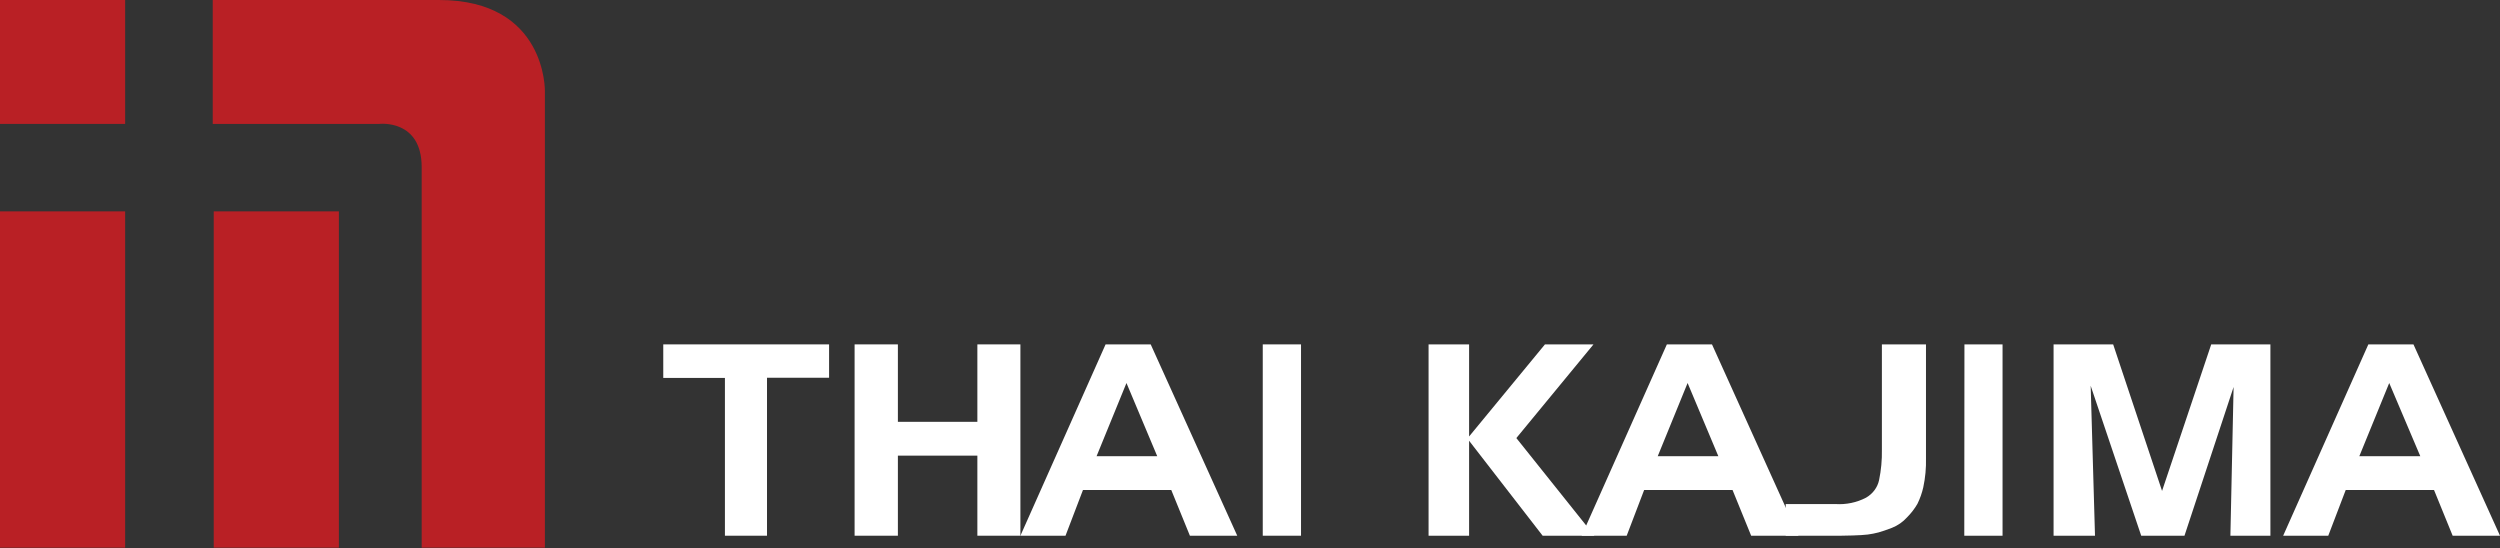
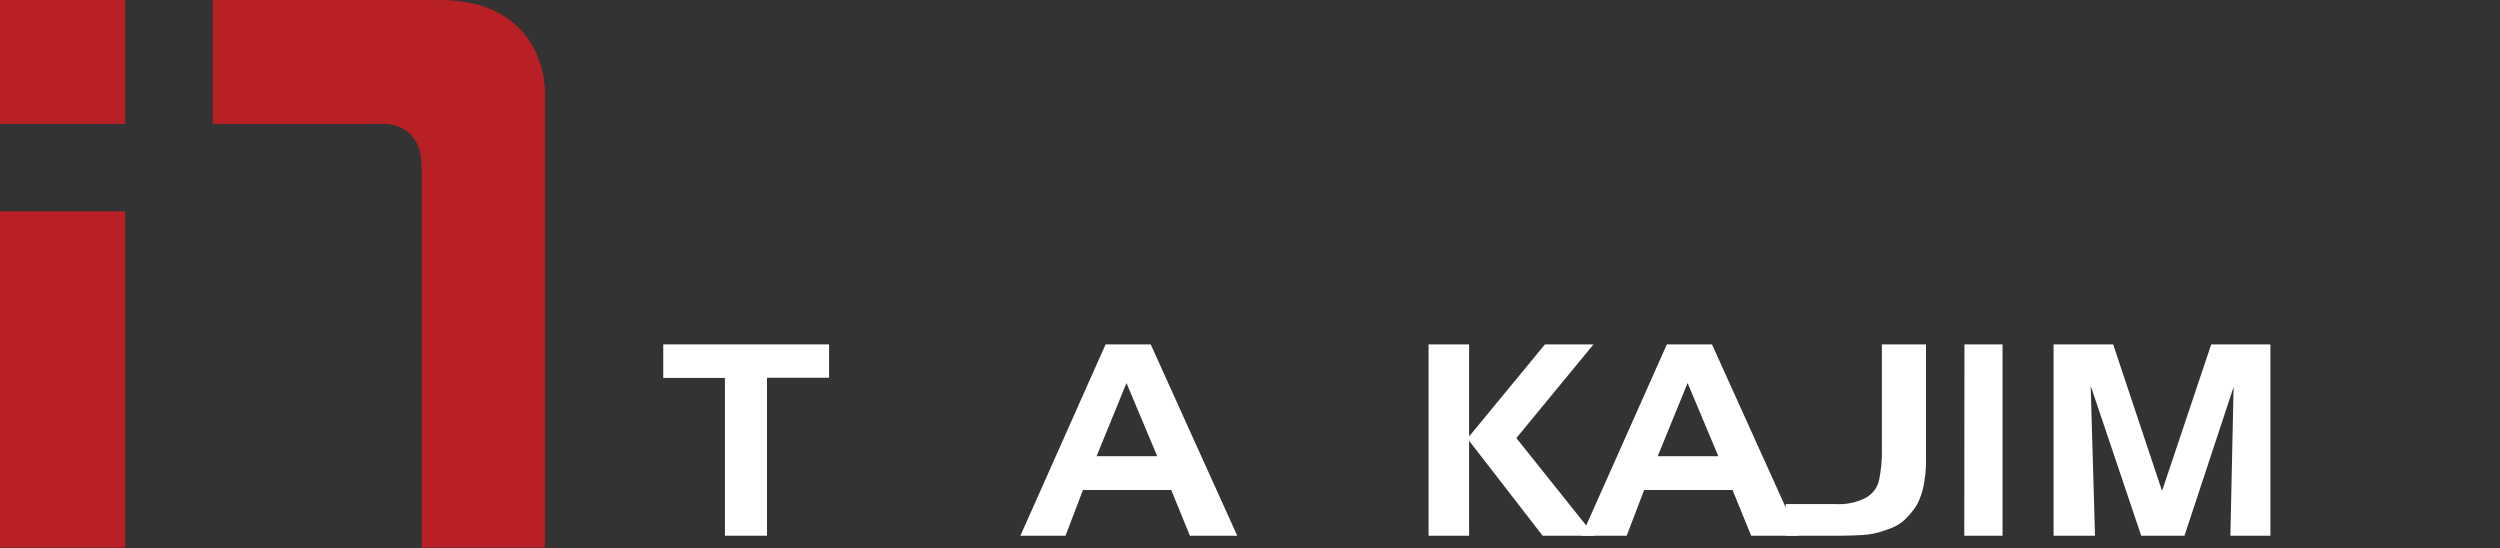
<svg xmlns="http://www.w3.org/2000/svg" width="196px" height="43px" viewBox="0 0 196 43" version="1.1">
  <rect x="0" y="0" width="196" height="43" fill="#333333" stroke="none" />
  <title>logo-black</title>
  <desc>Created with Sketch.</desc>
  <g id="Page-1" stroke="none" stroke-width="1" fill="none" fill-rule="evenodd">
    <g id="logo-black" fill-rule="nonzero">
      <g id="Layer_1-2" fill="#B92025">
        <rect id="Rectangle" x="0" y="0" width="9.812" height="9.714" />
        <rect id="Rectangle" x="0" y="16.571" width="9.812" height="26.367" />
-         <rect id="Rectangle" x="16.757" y="16.571" width="9.812" height="26.367" />
        <path d="M16.679,0 L16.679,9.714 L29.738,9.714 C29.738,9.714 33.06,9.323 33.06,13.107 L33.06,42.937 L42.72,42.937 L42.72,7.158 C42.72,7.158 42.872,0 34.419,0 L16.679,0 Z" id="Path" />
      </g>
      <g id="Layer_2-2" transform="translate(51.705, 26.318)" fill="#FFFFFF">
        <polygon id="Path" points="8.428 15.682 5.129 15.682 5.129 3.311 0.295 3.311 0.295 0.682 13.295 0.682 13.295 3.297 8.428 3.297" />
-         <polygon id="Path" points="15.295 15.682 15.295 0.682 18.689 0.682 18.689 6.753 24.921 6.753 24.921 0.682 28.295 0.682 28.295 15.682 24.921 15.682 24.921 9.404 18.689 9.404 18.689 15.682" />
        <path d="M31.831,15.682 L28.295,15.682 L34.973,0.682 L38.51,0.682 L45.295,15.682 L41.583,15.682 L40.122,12.097 L33.2,12.097 L31.831,15.682 Z M34.267,9.446 L39.021,9.446 L36.61,3.71 L34.267,9.446 Z" id="Shape" />
-         <polygon id="Path" points="47.295 0.682 50.295 0.682 50.295 15.682 47.295 15.682" />
        <polygon id="Path" points="63.472 15.682 60.295 15.682 60.295 0.682 63.472 0.682 63.472 7.901 69.419 0.682 73.225 0.682 67.177 8.026 73.295 15.682 69.238 15.682 63.472 8.237" />
        <path d="M75.828,15.682 L72.295,15.682 L78.977,0.682 L82.515,0.682 L89.295,15.682 L85.586,15.682 L84.126,12.097 L77.196,12.097 L75.828,15.682 Z M78.262,9.446 L83.012,9.446 L80.603,3.71 L78.262,9.446 Z" id="Shape" />
        <path d="M92.636,15.682 L88.295,15.682 L88.295,13.2 L92.201,13.2 C93.034,13.254 93.865,13.08 94.594,12.699 C95.124,12.394 95.494,11.894 95.615,11.321 C95.777,10.538 95.85,9.742 95.835,8.945 L95.835,0.682 L99.292,0.682 L99.292,9.611 C99.311,10.371 99.241,11.131 99.082,11.877 C98.981,12.33 98.825,12.771 98.618,13.191 C98.395,13.572 98.123,13.926 97.807,14.243 C97.485,14.601 97.079,14.883 96.621,15.066 C96.201,15.227 95.849,15.346 95.571,15.424 C95.293,15.497 95.011,15.552 94.726,15.59 C94.448,15.622 94.052,15.65 93.539,15.663 L92.636,15.682 Z" id="Path" />
        <polygon id="Path" points="102.307 0.682 105.295 0.682 105.295 15.682 102.295 15.682" />
        <polygon id="Path" points="112.543 15.682 109.295 15.682 109.295 0.682 113.967 0.682 117.8 12.171 121.655 0.682 126.295 0.682 126.295 15.682 123.158 15.682 123.409 4.023 119.558 15.682 116.166 15.682 112.204 3.926" />
-         <path d="M130.831,15.682 L127.295,15.682 L133.973,0.682 L137.51,0.682 L144.295,15.682 L140.583,15.682 L139.122,12.097 L132.2,12.097 L130.831,15.682 Z M133.267,9.446 L138.045,9.446 L135.61,3.71 L133.267,9.446 Z" id="Shape" />
      </g>
    </g>
  </g>
</svg>